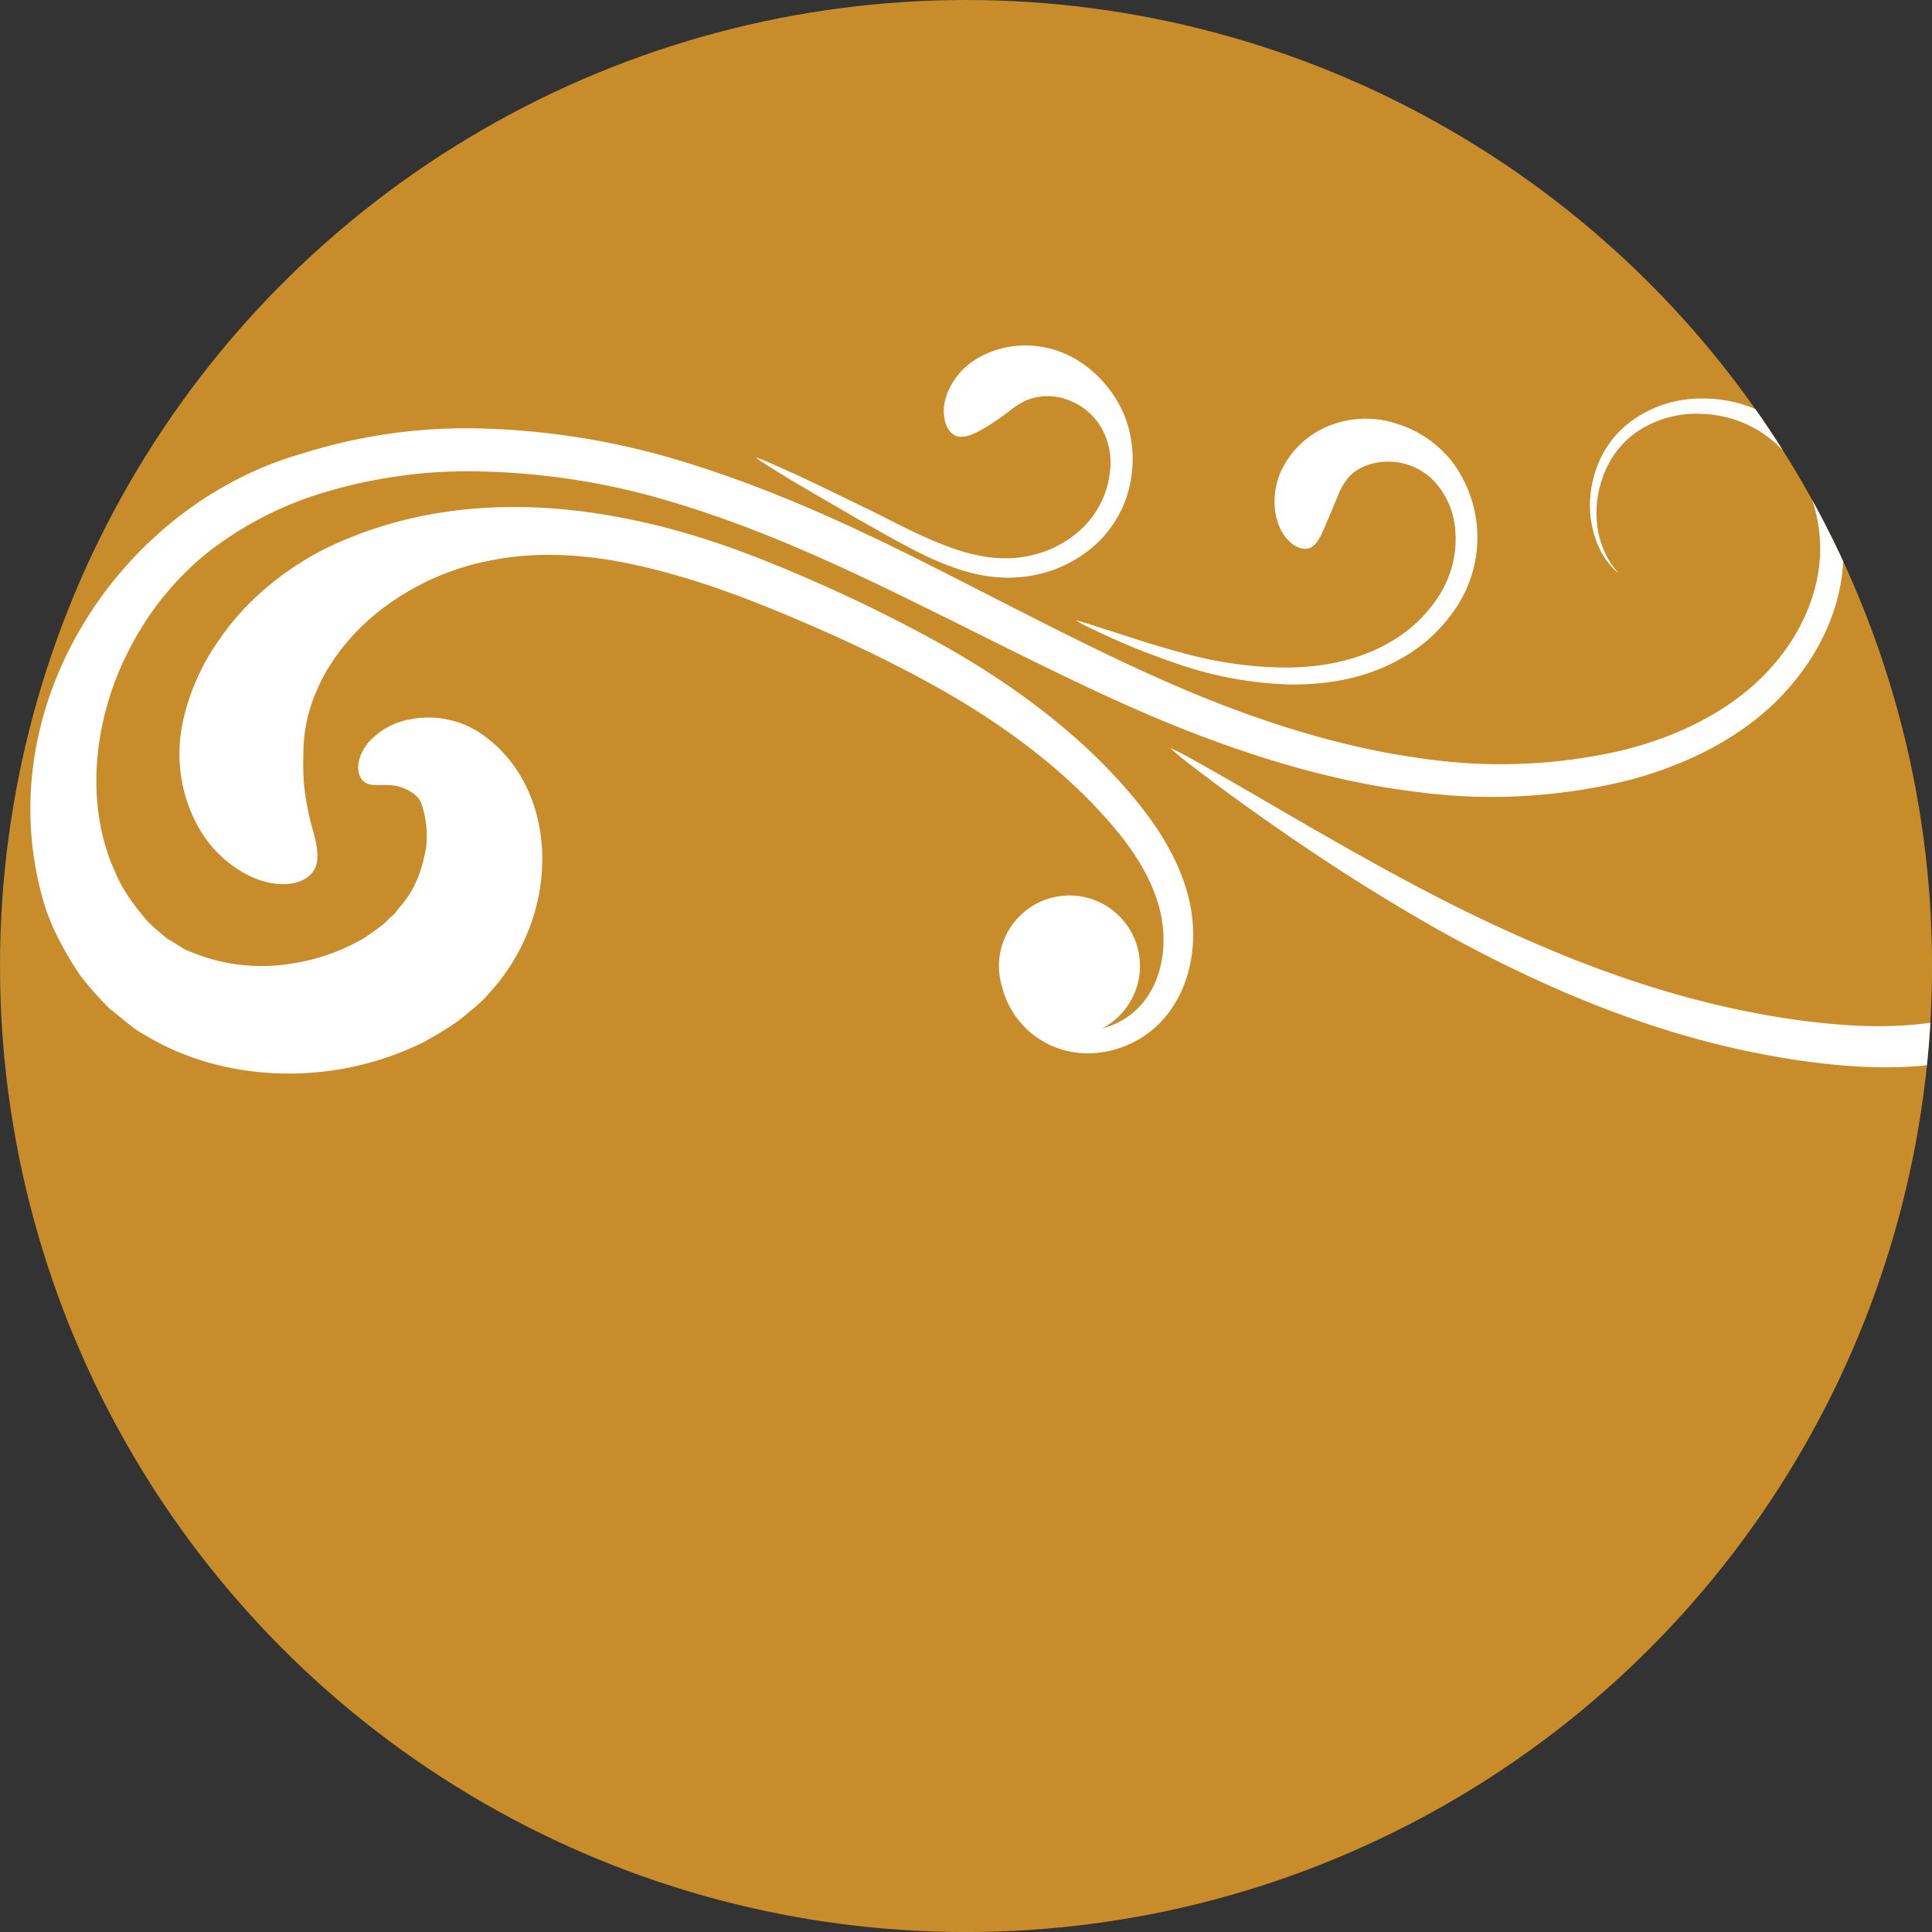
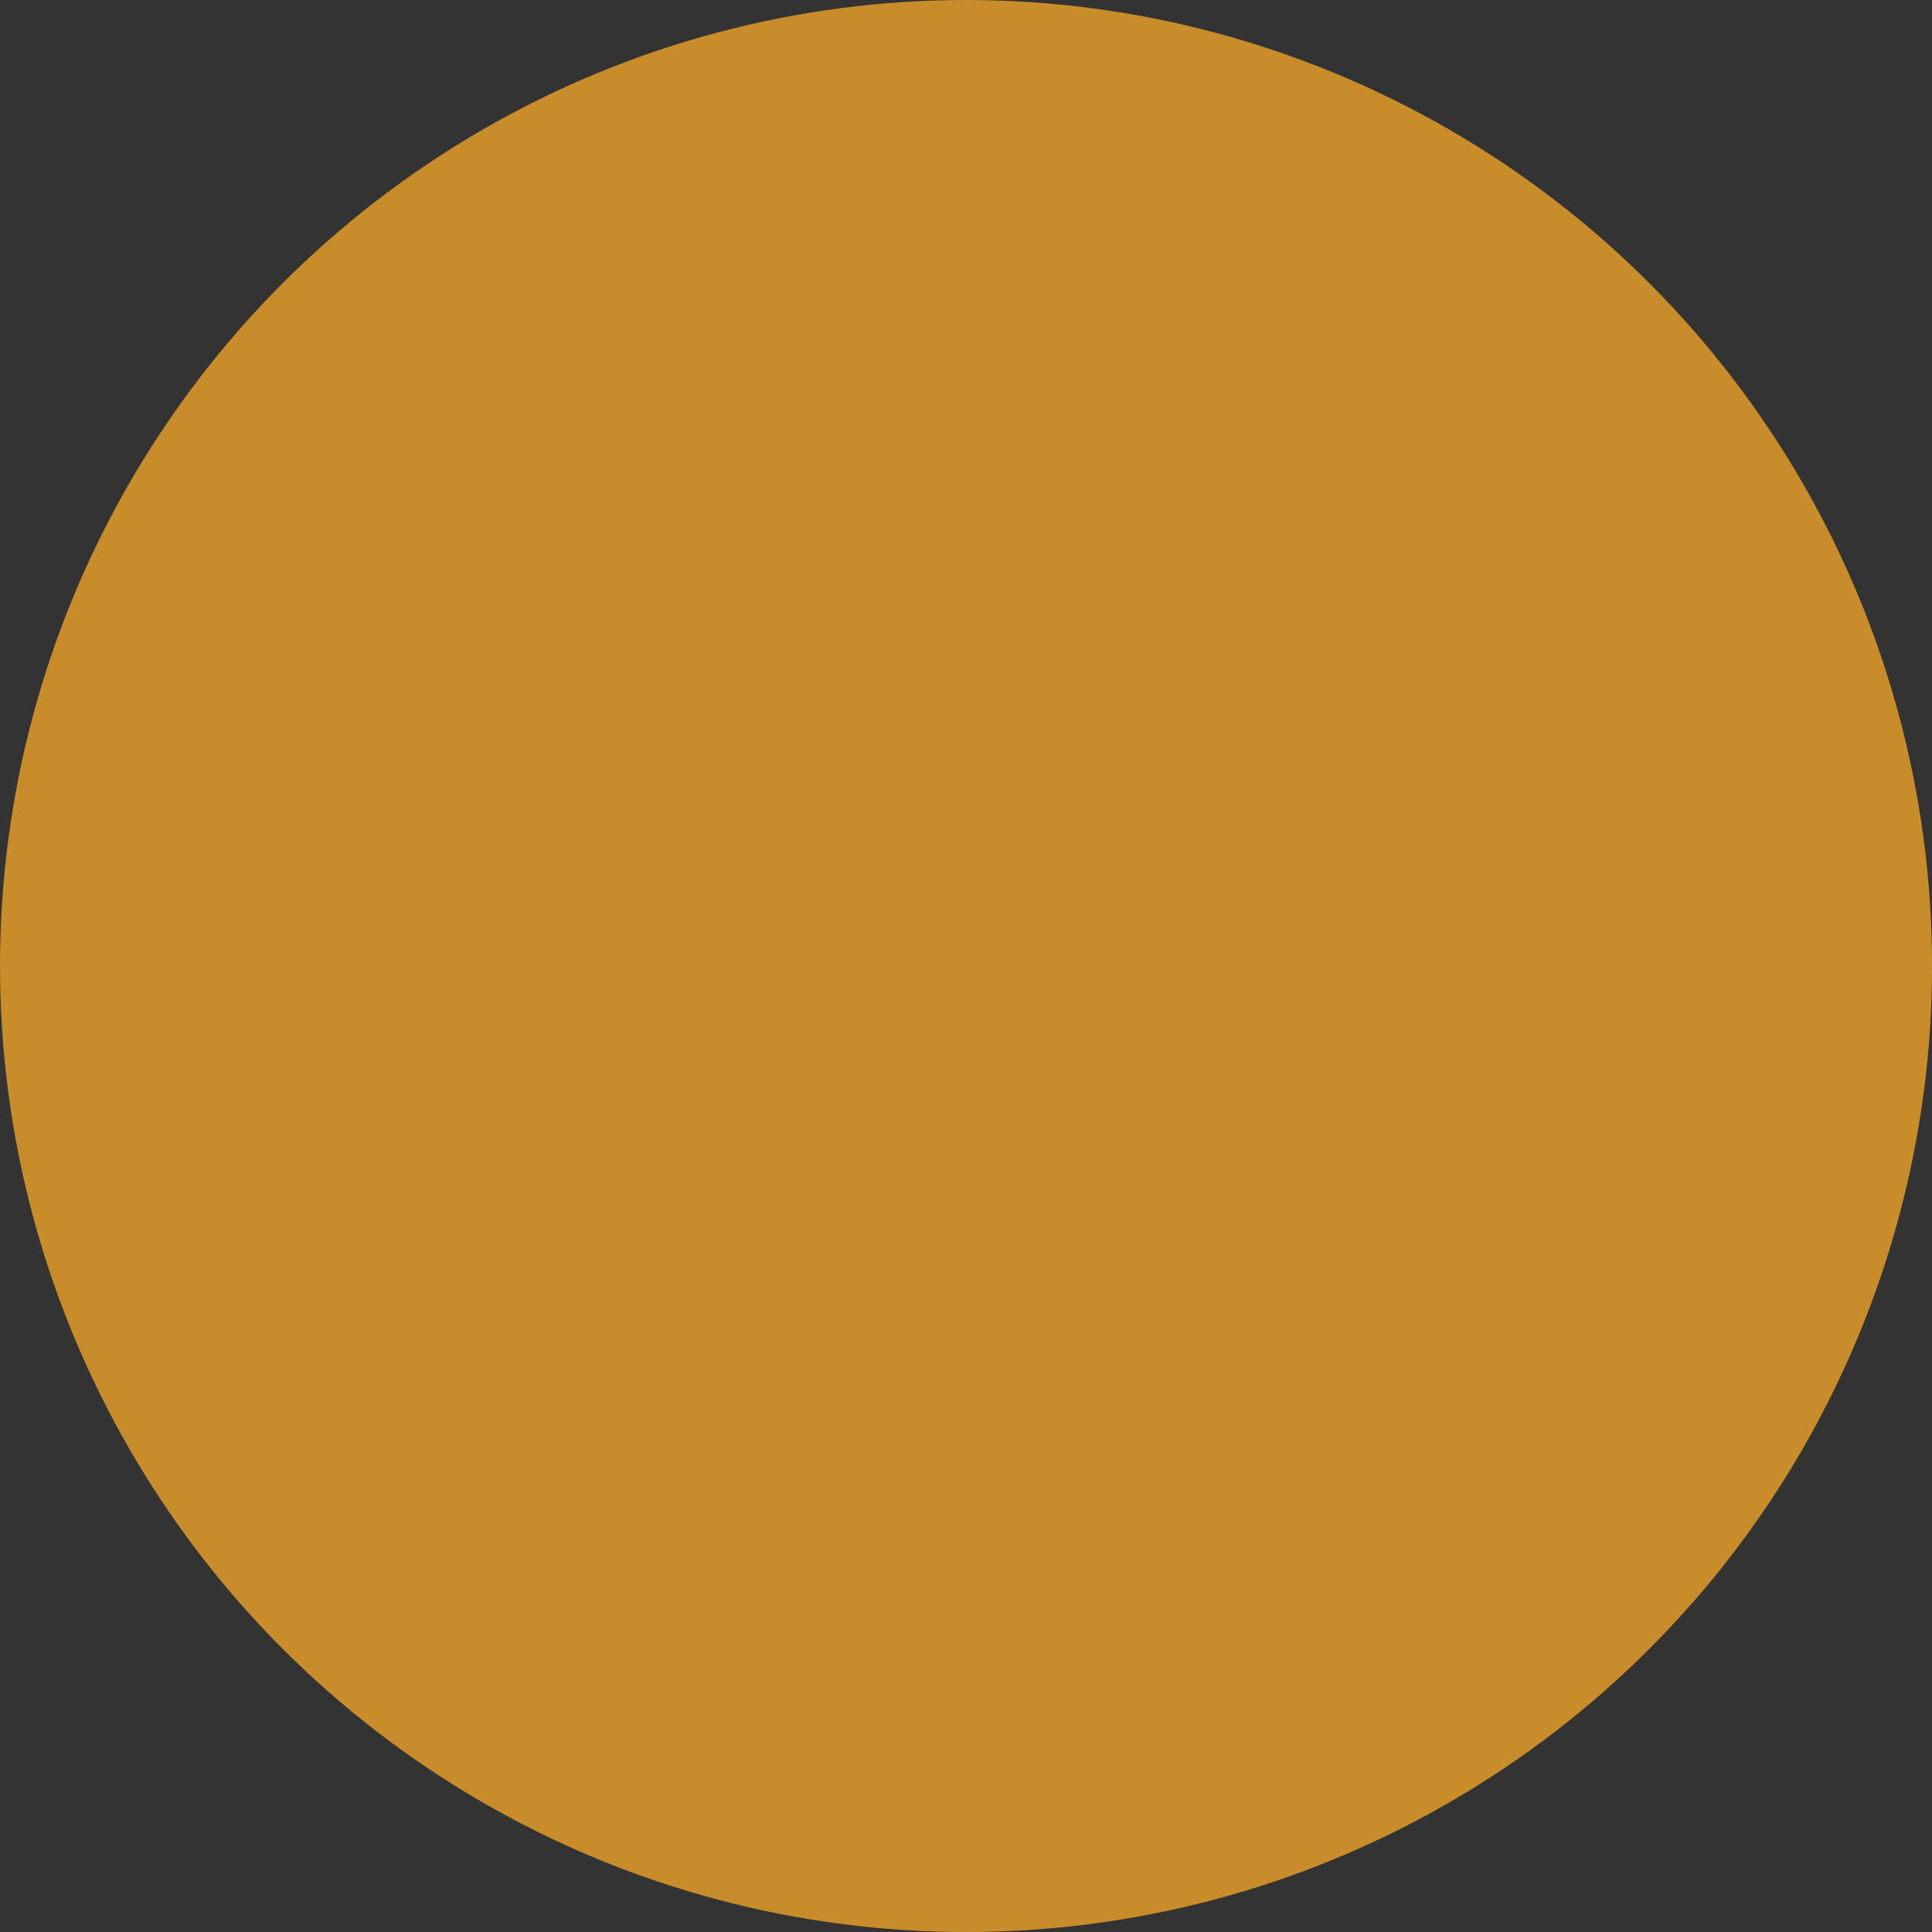
<svg xmlns="http://www.w3.org/2000/svg" viewBox="0 0 493.25 493.25">
  <rect x="0" y="0" width="493.25" height="493.25" fill="#333333" stroke="none" />
  <defs>
    <style>.cls-1{fill:none;}.cls-2{isolation:isolate;}.cls-3{fill:#c88c2b;mix-blend-mode:multiply;}.cls-4{clip-path:url(#clip-path);}.cls-5{fill:#fff;}</style>
    <clipPath id="clip-path">
-       <circle class="cls-1" cx="246.63" cy="246.63" r="246.63" />
-     </clipPath>
+       </clipPath>
  </defs>
  <g class="cls-2">
    <g id="Layer_2" data-name="Layer 2">
      <g id="Layer_1-2" data-name="Layer 1">
        <circle class="cls-3" cx="246.63" cy="246.63" r="246.63" />
        <g class="cls-4">
          <path class="cls-5" d="M121.6,186.51a24.18,24.18,0,0,0-16.67-2.9,18.83,18.83,0,0,0-10.53,5.55c-4.3,5-3.12,9.3-1.35,10.49,1.8,1.35,4.42.42,7.63.93,3,.41,6.43,2.49,7,4.87a25.22,25.22,0,0,1,1.09,11c-.94,5.22-2.49,10.14-6.32,14.69-.44.51-.9,1.09-1.39,1.75s-1.34,1.2-2,1.92c-1.33,1.52-3.47,2.8-5.69,4.44a52.4,52.4,0,0,1-19.44,6.84A46.92,46.92,0,0,1,48.68,243c-2.18-.71-3.77-2.22-5.84-3.24-1.72-1.41-3.42-2.82-5.14-4.49-3.19-3.77-6.36-7.87-8.35-12.75-7.73-16.82-5.75-39.14,4-57.37a76,76,0,0,1,19.54-24,90.48,90.48,0,0,1,28-14.85,127.69,127.69,0,0,1,43.5-5.89,181.82,181.82,0,0,1,41.58,6.14c26.46,7.22,50.14,18.62,72.26,29.54s42.89,21.72,63.37,29.86,40.41,13.8,59.57,16.16a145.13,145.13,0,0,0,53.54-2.65c16.15-4.05,30.49-11.52,40.44-22.11s15.43-23.51,15.45-35.76-4.77-23-11.87-30a33.7,33.7,0,0,0-24.21-9.84,30,30,0,0,0-19.39,6.82,25.73,25.73,0,0,0-8.24,13.26,27.48,27.48,0,0,0-.67,11.24c1.07,6.21,3.42,9.48,4.86,11.16a21.17,21.17,0,0,0,2.07,2.12L411.37,144a22.94,22.94,0,0,1-3.7-11.09A26.33,26.33,0,0,1,409,122.43a23.53,23.53,0,0,1,8-11.52,26.84,26.84,0,0,1,17.42-5.24,29.47,29.47,0,0,1,20.74,9.3c5.92,6.24,9.87,15.87,9.51,26.47s-5.42,22-14.49,31.13S428,188.38,412.83,191.88a138.29,138.29,0,0,1-50.57,1.64c-18.19-2.52-37.37-8.18-57.15-16.34S264.88,158.26,242.74,147s-46.25-23-74-30.8a192,192,0,0,0-44.06-6.74,138.24,138.24,0,0,0-47.25,6.26C31.47,128.58-3,179.33,10.85,229.26c1.92,7.06,5.5,13.61,9.56,19.68A85.1,85.1,0,0,0,28,257.53c3,2.27,5.76,5,9,6.71,12.72,7.7,26.7,10.16,39,9.81a77.7,77.7,0,0,0,32.2-8c4.31-2.45,8.22-4.67,11.29-7.46a48.59,48.59,0,0,0,4.29-3.76q1.78-2,3.24-3.73C144.2,229.78,141.7,199,121.6,186.51Z" />
          <path class="cls-5" d="M292.78,207.86c-11.92-15.8-29.53-30.48-51.77-43A387.23,387.23,0,0,0,204.61,147c-13.17-5.67-27.64-11.17-43.89-14.42-23.06-4.78-48.27-4.77-71.55,4.77-13.34,5.2-25.48,14.75-32.82,25.44-7.65,10.45-10.34,21.86-10.49,28a38.08,38.08,0,0,0,5.08,20.88,30.54,30.54,0,0,0,12.85,12c4.61,2.19,9,2.46,11.91,1.63s4.62-2.68,5.14-4.75c.89-4.31-1.37-8.89-2.17-13.58a58.08,58.08,0,0,1-1.1-7.21,73.47,73.47,0,0,1-.1-7.72A38.56,38.56,0,0,1,80.58,177c2.85-7.24,8.92-15.71,18-22.33a66.35,66.35,0,0,1,27.93-11.82c10.28-1.9,21.37-1.4,32.09.64,15.07,2.91,28.95,8,41.83,13.37s24.9,11,35.66,16.87c21.59,11.65,38.41,25.14,49.84,39.37,5.62,7,9.49,14.45,10.69,21.63s-.12,14.15-3.3,19.15a19.66,19.66,0,0,1-11.9,8.67A18,18,0,1,0,255.86,252a22.34,22.34,0,0,0,8.51,12.61,22.76,22.76,0,0,0,16.79,4.06,25.94,25.94,0,0,0,17.84-11c4.51-6.48,6.45-15.14,5.29-24.08S298.74,215.81,292.78,207.86Z" />
          <path class="cls-5" d="M355.76,163.43c-9,5.48-18.65,6.87-26.77,7-16.51,0-28-4-35.92-6.28l-15.15-4.86a31.23,31.23,0,0,0-3.27-.91,31,31,0,0,0,3,1.61c2.46,1.2,6.79,3.36,14.62,6.47,7.83,2.87,19.24,7.67,36.72,8.29,8.63.09,19.1-1,29.4-7a40.34,40.34,0,0,0,13.62-13,32.28,32.28,0,0,0-1-36.52,28.7,28.7,0,0,0-14.26-10,25.14,25.14,0,0,0-20,1.68,22.87,22.87,0,0,0-9.69,10.4c-2.72,6-1.82,12.47.6,16.08s5.6,4.4,7.32,3.21,2.6-3.64,3.56-5.83,1.93-4.57,3-7.09a15.18,15.18,0,0,1,3.06-5.13c1.84-2,5.64-3.81,10.19-3.67a16.11,16.11,0,0,1,11.1,4.7,20.52,20.52,0,0,1,5.57,11.95,26.85,26.85,0,0,1-4,17.44A35.69,35.69,0,0,1,355.76,163.43Z" />
-           <path class="cls-5" d="M219.86,133c4.89,2.69,10.44,6.07,17.56,9.42,7,3.16,16.34,6.65,27.26,4.29a32.59,32.59,0,0,0,15.38-8,28.89,28.89,0,0,0,8.85-17.58A30.12,30.12,0,0,0,287,105.89a30.53,30.53,0,0,0-9.77-12.46,25.5,25.5,0,0,0-17.44-5.15,23.85,23.85,0,0,0-11.84,4.24c-4.67,3.46-7.07,8.67-7,12.57s1.91,6.19,4,6.4,4.3-1,6.34-2.17a70.54,70.54,0,0,0,6.11-4.12,20.07,20.07,0,0,1,4.92-3.12,14.47,14.47,0,0,1,10-.1,16.37,16.37,0,0,1,8.66,6.88,18.09,18.09,0,0,1,2.4,11.56,23.61,23.61,0,0,1-7,14.38,28,28,0,0,1-12.82,6.93c-9.11,2.2-17.57-.51-24.39-3.31s-12.68-6.09-17.7-8.49l-12.57-6.1c-13.73-6.52-16-7.08-16-7.08s1.77,1.6,14.9,9.25Z" />
-           <path class="cls-5" d="M505,258.36a64.54,64.54,0,0,1-9.38,2.32c-12.13,2.11-24.17,1.34-35.39-.08-22.46-3-41.56-9.08-57.73-15.38a401.92,401.92,0,0,1-40.78-18.93c-11.25-5.93-20.38-11.2-27.93-15.53C318.71,202,310,196.92,305,194.19a70.43,70.43,0,0,0-6.27-3.25,66.25,66.25,0,0,0,5.45,4.49c4.52,3.49,12.53,9.61,27,19.49,7.25,4.9,16.1,10.76,27.2,17.33a351.16,351.16,0,0,0,40.84,21c16.41,7,36,13.87,59.62,17.41,11.73,1.69,24.67,2.81,38.56.6a78,78,0,0,0,8.57-1.88Z" />
        </g>
      </g>
    </g>
  </g>
</svg>